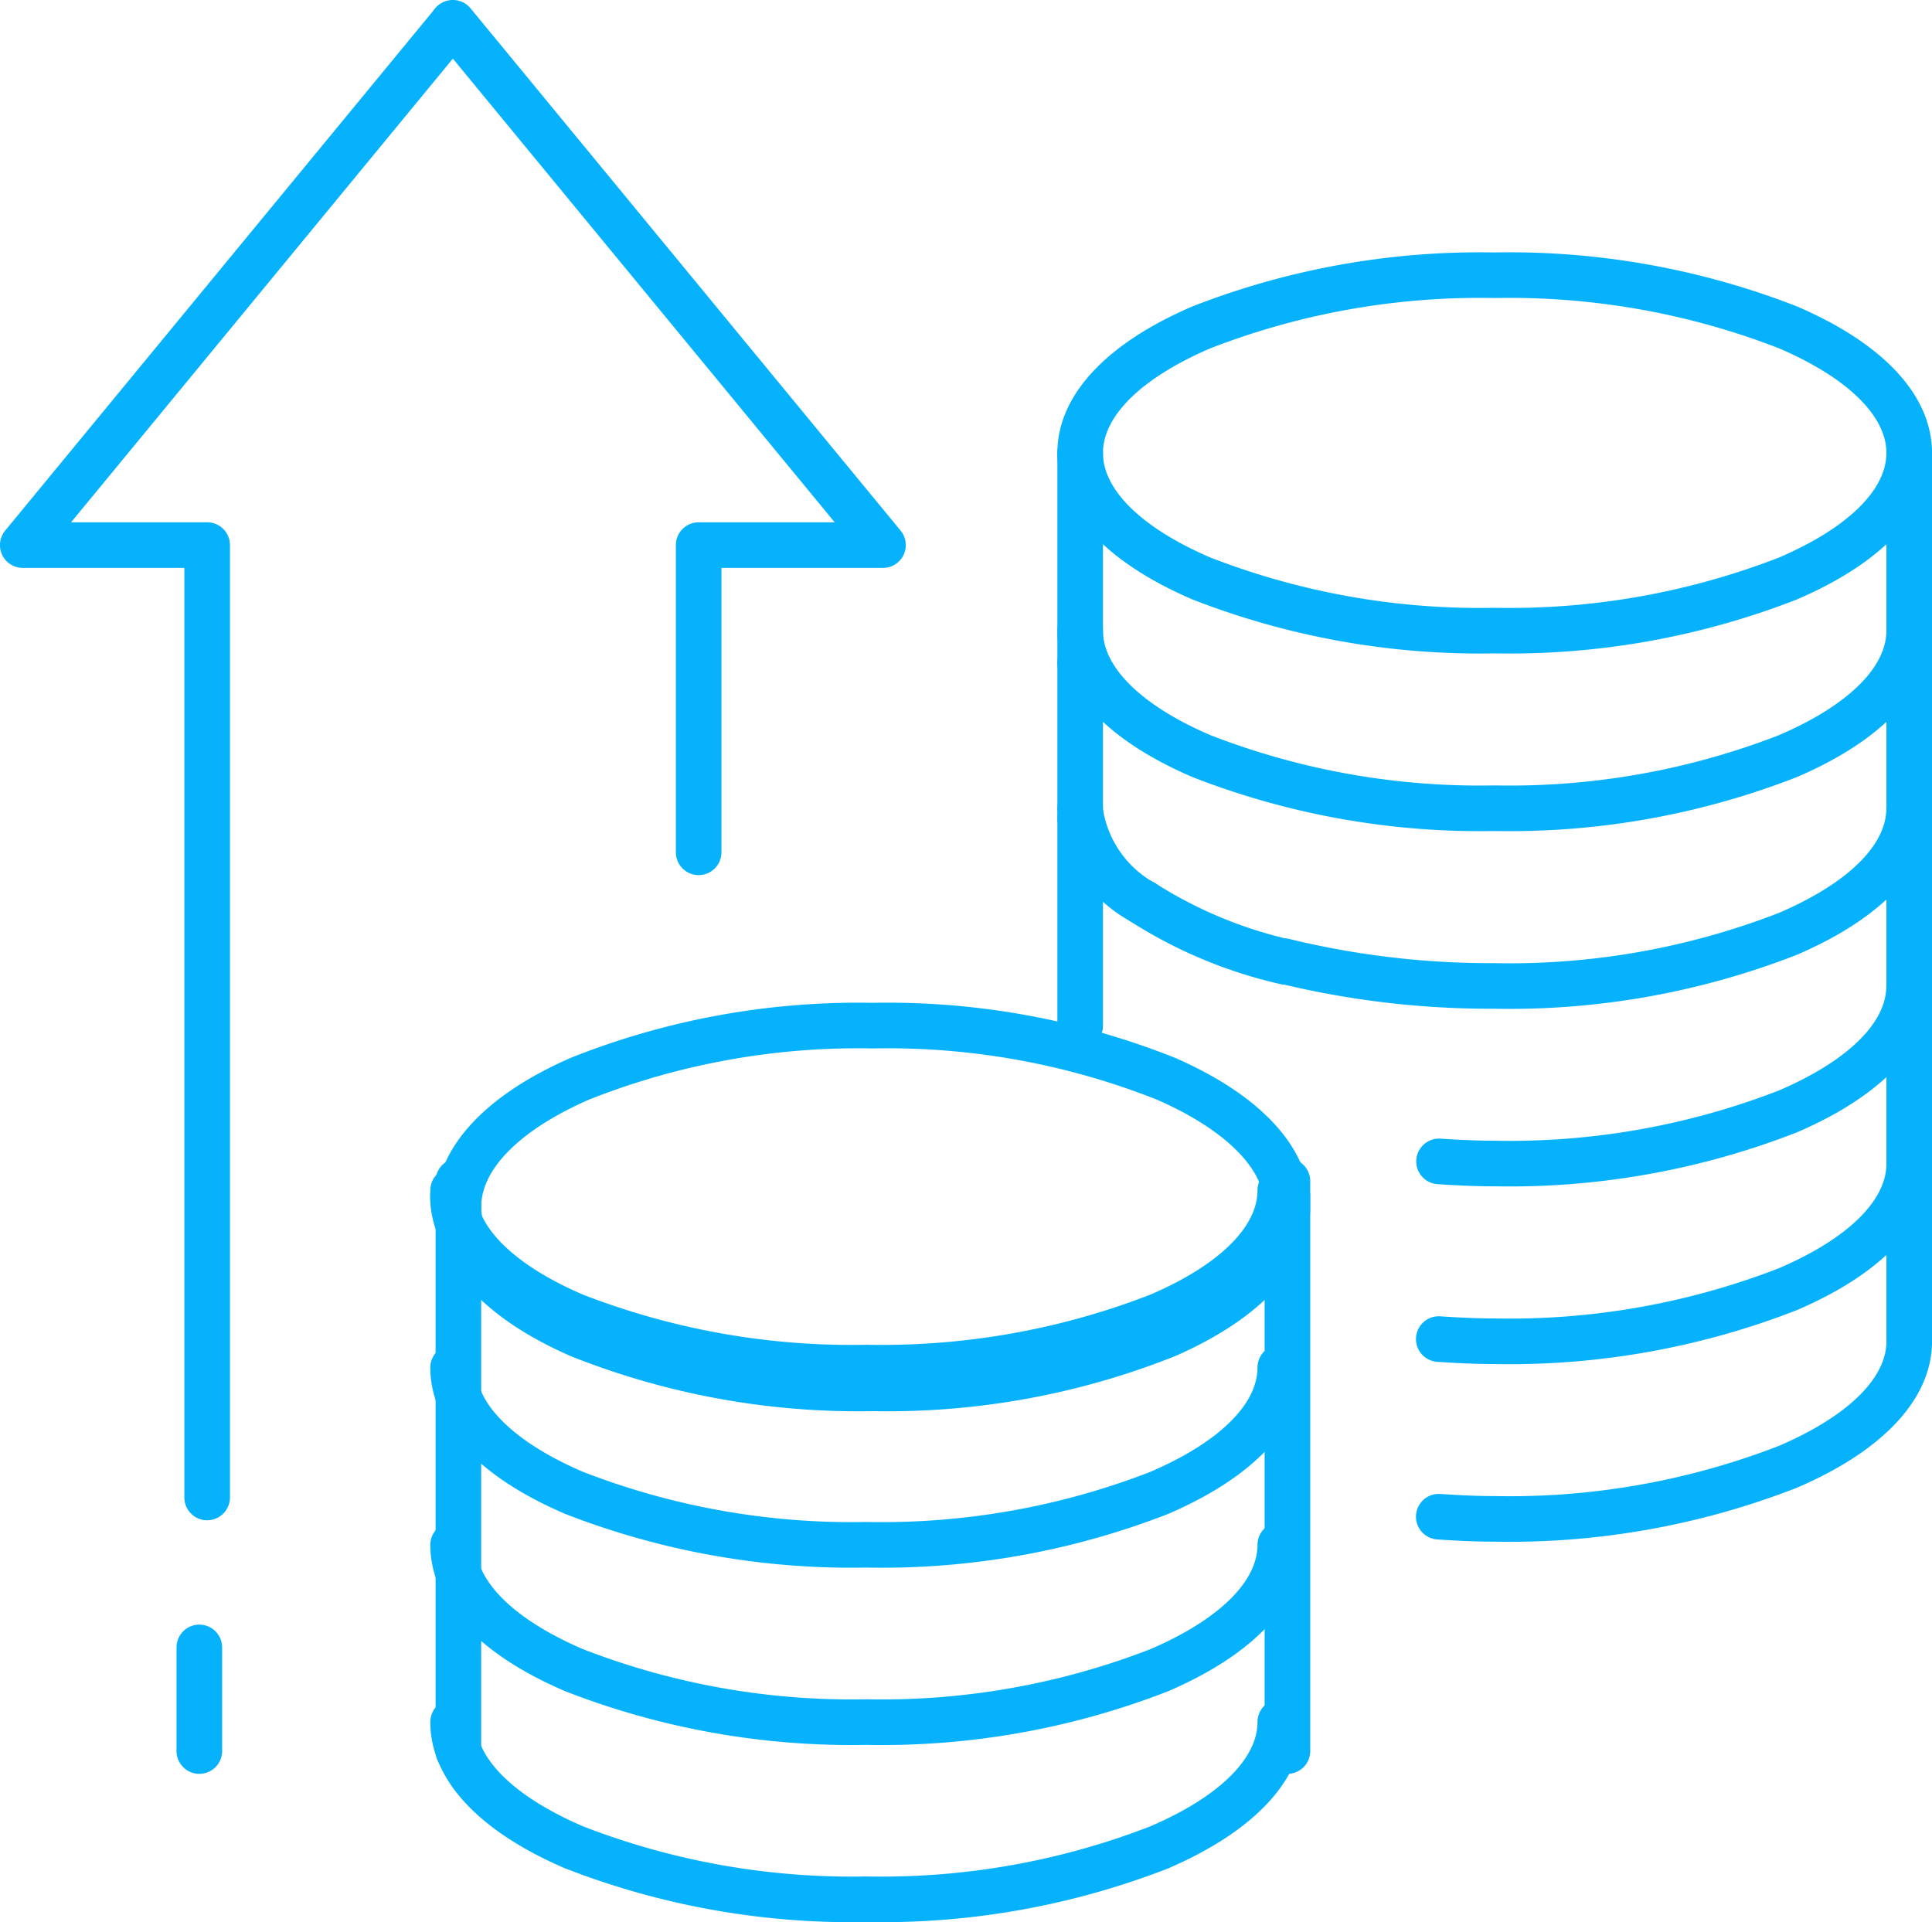
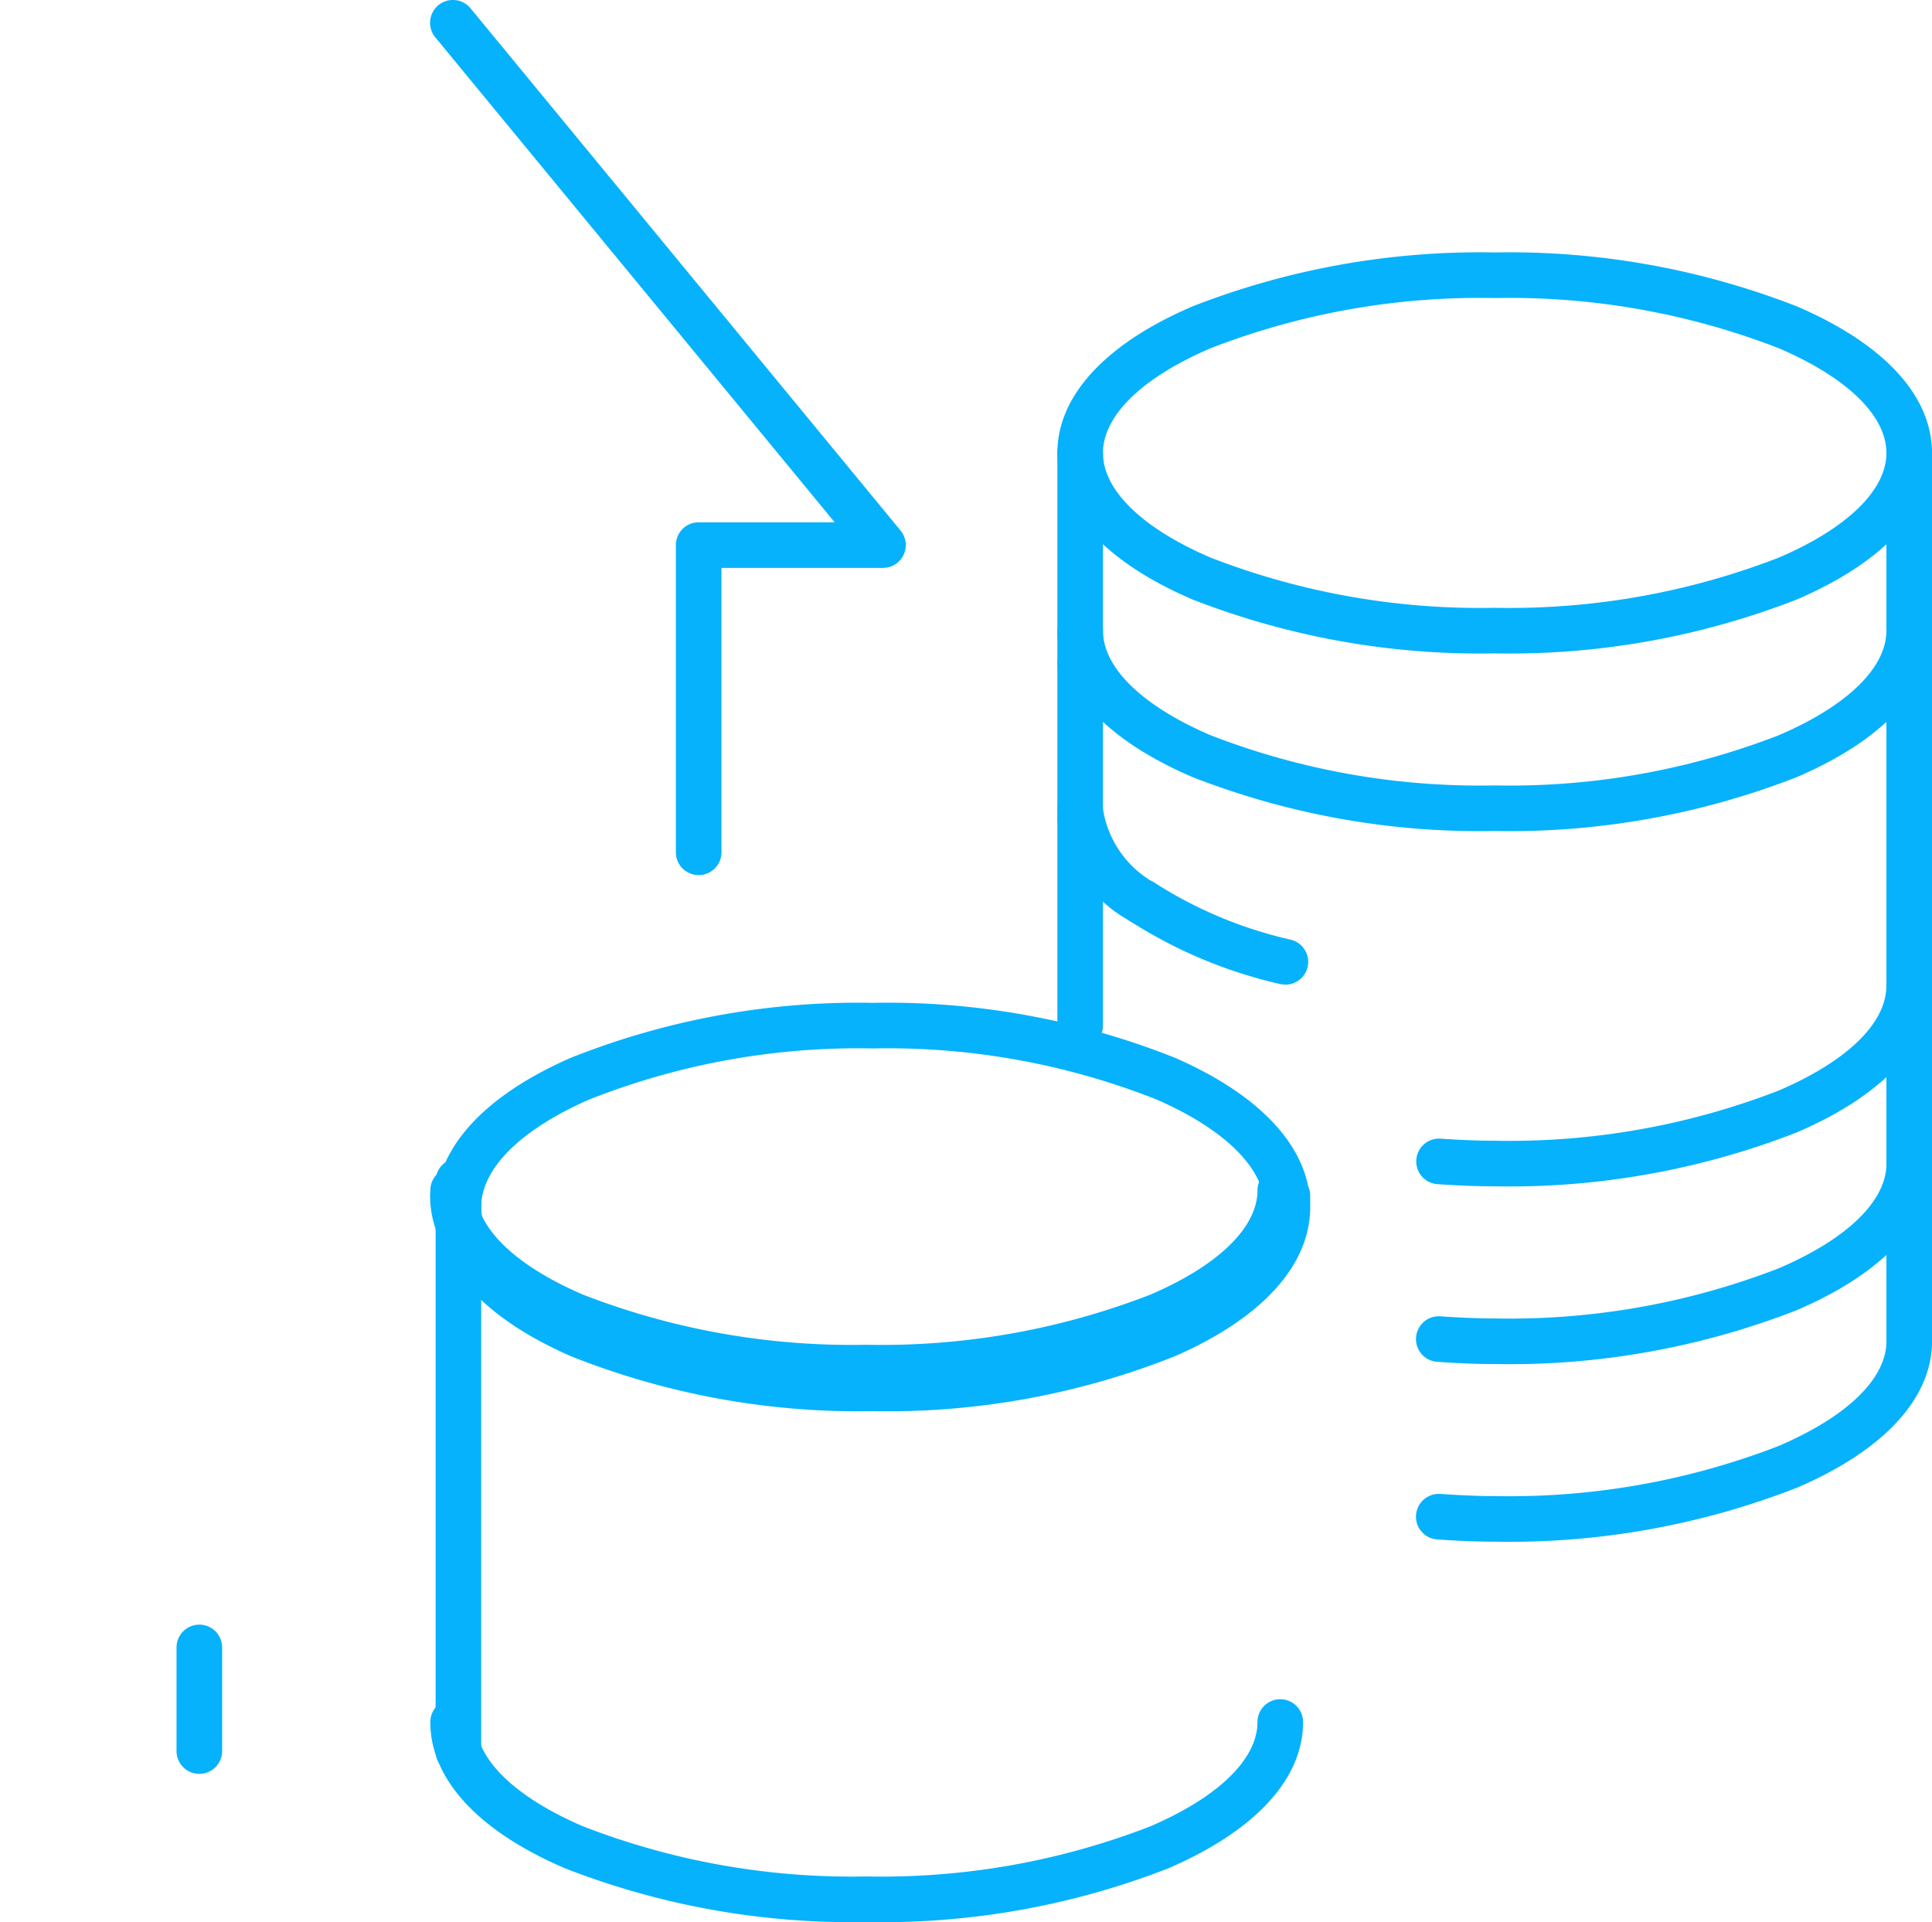
<svg xmlns="http://www.w3.org/2000/svg" width="37.287" height="37.094" viewBox="0 0 37.287 37.094">
  <g id="Group_64053" data-name="Group 64053" transform="translate(-1497.653 -649.206)">
    <path id="Ellipse_837" data-name="Ellipse 837" d="M8-.44A14.983,14.983,0,0,1,13.833.622C15.514,1.357,16.44,2.38,16.44,3.5s-.926,2.143-2.607,2.878A14.983,14.983,0,0,1,8,7.44,14.983,14.983,0,0,1,2.167,6.378C.486,5.643-.44,4.62-.44,3.5S.486,1.357,2.167.622A14.983,14.983,0,0,1,8-.44Zm0,7a14.1,14.1,0,0,0,5.48-.988C14.8,4.994,15.56,4.238,15.56,3.5S14.8,2.006,13.48,1.428A14.1,14.1,0,0,0,8,.44a14.1,14.1,0,0,0-5.48.988C1.2,2.006.44,2.762.44,3.5S1.2,4.994,2.52,5.572A14.1,14.1,0,0,0,8,6.56Z" transform="translate(1506.5 669)" fill="#06b2fc" />
    <path id="Path_123709" data-name="Path 123709" d="M23.053,42.891a15.35,15.35,0,0,1-5.868-1.046C15.492,41.119,14.56,40.109,14.56,39a.44.44,0,0,1,.88,0c0,.724.762,1.466,2.092,2.036a14.462,14.462,0,0,0,5.521.975,14.462,14.462,0,0,0,5.521-.975c1.33-.57,2.092-1.312,2.092-2.036a.44.44,0,0,1,.88,0c0,1.109-.932,2.119-2.625,2.845A15.35,15.35,0,0,1,23.053,42.891Z" transform="translate(1491.394 633.284)" fill="#06b2fc" />
    <path id="Path_123710" data-name="Path 123710" d="M22.982,42.861a15.219,15.219,0,0,1-5.818-1.037c-1.68-.72-2.6-1.722-2.6-2.823a.44.44,0,0,1,.88,0c0,.716.755,1.45,2.071,2.014a14.332,14.332,0,0,0,5.471.966,14.332,14.332,0,0,0,5.471-.966c1.316-.564,2.071-1.3,2.071-2.014a.44.44,0,0,1,.88,0c0,1.1-.925,2.1-2.6,2.823A15.219,15.219,0,0,1,22.982,42.861Z" transform="translate(1491.394 633.178)" fill="#06b2fc" />
-     <path id="Path_123711" data-name="Path 123711" d="M22.982,48.861a15.219,15.219,0,0,1-5.818-1.037c-1.68-.72-2.6-1.722-2.6-2.823a.44.44,0,0,1,.88,0c0,.716.755,1.45,2.071,2.014a14.332,14.332,0,0,0,5.471.966,14.332,14.332,0,0,0,5.471-.966c1.316-.564,2.071-1.3,2.071-2.014a.44.44,0,0,1,.88,0c0,1.1-.925,2.1-2.6,2.823A15.219,15.219,0,0,1,22.982,48.861Z" transform="translate(1491.394 630.598)" fill="#06b2fc" />
-     <path id="Path_123712" data-name="Path 123712" d="M22.982,54.861a15.219,15.219,0,0,1-5.818-1.037c-1.68-.72-2.6-1.722-2.6-2.823a.44.44,0,1,1,.88,0c0,.716.755,1.45,2.071,2.014a14.332,14.332,0,0,0,5.471.966,14.332,14.332,0,0,0,5.471-.966c1.316-.564,2.071-1.3,2.071-2.014a.44.44,0,1,1,.88,0c0,1.1-.925,2.1-2.6,2.823A15.219,15.219,0,0,1,22.982,54.861Z" transform="translate(1491.394 628.02)" fill="#06b2fc" />
    <path id="Path_123713" data-name="Path 123713" d="M22.982,60.861a15.219,15.219,0,0,1-5.818-1.037c-1.68-.72-2.6-1.722-2.6-2.823a.44.44,0,0,1,.88,0c0,.716.755,1.45,2.071,2.014a14.332,14.332,0,0,0,5.471.966,14.332,14.332,0,0,0,5.471-.966c1.316-.564,2.071-1.3,2.071-2.014a.44.44,0,0,1,.88,0c0,1.1-.925,2.1-2.6,2.823A15.219,15.219,0,0,1,22.982,60.861Z" transform="translate(1491.394 625.439)" fill="#06b2fc" />
-     <path id="Line_382" data-name="Line 382" d="M0,11.44A.44.44,0,0,1-.44,11V0A.44.44,0,0,1,0-.44.44.44,0,0,1,.44,0V11A.44.44,0,0,1,0,11.44Z" transform="translate(1522.5 672)" fill="#06b2fc" />
    <path id="Path_123714" data-name="Path 123714" d="M51,12.869a.44.44,0,0,1-.44-.44c0-.718-.757-1.454-2.076-2.02A14.364,14.364,0,0,0,43,9.44a14.364,14.364,0,0,0-5.484.969c-1.32.566-2.076,1.3-2.076,2.02a.44.44,0,1,1-.88,0c0-1.1.927-2.108,2.61-2.829A15.251,15.251,0,0,1,43,8.56,15.251,15.251,0,0,1,48.83,9.6c1.683.721,2.61,1.726,2.61,2.829A.44.44,0,0,1,51,12.869Z" transform="translate(1483.5 645.518)" fill="#06b2fc" />
    <path id="Path_123715" data-name="Path 123715" d="M43,18.869a15.251,15.251,0,0,1-5.83-1.04C35.487,17.108,34.56,16.1,34.56,15a.44.44,0,1,1,.88,0c0,.718.757,1.454,2.076,2.02A14.364,14.364,0,0,0,43,17.989a14.364,14.364,0,0,0,5.484-.969c1.32-.566,2.076-1.3,2.076-2.02a.44.44,0,1,1,.88,0c0,1.1-.927,2.108-2.61,2.829A15.251,15.251,0,0,1,43,18.869Z" transform="translate(1483.5 642.947)" fill="#06b2fc" />
    <path id="Path_123716" data-name="Path 123716" d="M43,24.869a15.251,15.251,0,0,1-5.83-1.04C35.487,23.108,34.56,22.1,34.56,21a.44.44,0,1,1,.88,0c0,.718.757,1.454,2.076,2.02A14.364,14.364,0,0,0,43,23.989a14.364,14.364,0,0,0,5.484-.969c1.32-.566,2.076-1.3,2.076-2.02a.44.44,0,0,1,.88,0c0,1.1-.927,2.108-2.61,2.829A15.251,15.251,0,0,1,43,24.869Z" transform="translate(1483.5 640.375)" fill="#06b2fc" />
    <path id="Path_123717" data-name="Path 123717" d="M39.869,31.751a.441.441,0,0,1-.108-.013,9.114,9.114,0,0,1-2.9-1.22.44.44,0,0,1,.5-.724,8.245,8.245,0,0,0,2.618,1.091.44.44,0,0,1-.107.867Z" transform="translate(1482.588 636.457)" fill="#06b2fc" />
-     <path id="Path_123718" data-name="Path 123718" d="M45.967,30.869a17.28,17.28,0,0,1-4.15-.487.44.44,0,1,1,.215-.853,16.389,16.389,0,0,0,3.935.46,14.362,14.362,0,0,0,5.484-.969c1.32-.566,2.076-1.3,2.076-2.02a.44.44,0,0,1,.88,0c0,1.1-.927,2.107-2.61,2.829A15.25,15.25,0,0,1,45.967,30.869Z" transform="translate(1480.532 637.805)" fill="#06b2fc" />
    <path id="Path_123719" data-name="Path 123719" d="M36.2,29.231a.438.438,0,0,1-.25-.078A2.716,2.716,0,0,1,34.56,27a.44.44,0,1,1,.88,0,1.981,1.981,0,0,0,1.007,1.429.44.44,0,0,1-.25.8Z" transform="translate(1483.5 637.822)" fill="#06b2fc" />
    <path id="Line_383" data-name="Line 383" d="M0,4.44A.44.44,0,0,1-.44,4V0A.44.44,0,0,1,0-.44.44.44,0,0,1,.44,0V4A.44.44,0,0,1,0,4.44Z" transform="translate(1518.5 658)" fill="#06b2fc" />
    <path id="Line_384" data-name="Line 384" d="M0,3.44A.44.44,0,0,1-.44,3V0A.44.44,0,0,1,0-.44.44.44,0,0,1,.44,0V3A.44.44,0,0,1,0,3.44Z" transform="translate(1518.5 662)" fill="#06b2fc" />
    <path id="Line_385" data-name="Line 385" d="M0,4.44A.44.44,0,0,1-.44,4V0A.44.44,0,0,1,0-.44.44.44,0,0,1,.44,0V4A.44.44,0,0,1,0,4.44Z" transform="translate(1534.5 658)" fill="#06b2fc" />
    <path id="Line_386" data-name="Line 386" d="M0,4.44A.44.44,0,0,1-.44,4V0A.44.44,0,0,1,0-.44.44.44,0,0,1,.44,0V4A.44.44,0,0,1,0,4.44Z" transform="translate(1534.5 665)" fill="#06b2fc" />
    <path id="Line_387" data-name="Line 387" d="M0,3.44A.44.44,0,0,1-.44,3V0A.44.44,0,0,1,0-.44.44.44,0,0,1,.44,0V3A.44.44,0,0,1,0,3.44Z" transform="translate(1534.5 669)" fill="#06b2fc" />
    <path id="Line_388" data-name="Line 388" d="M0,3.44A.44.44,0,0,1-.44,3V0A.44.44,0,0,1,0-.44.44.44,0,0,1,.44,0V3A.44.44,0,0,1,0,3.44Z" transform="translate(1534.5 662)" fill="#06b2fc" />
    <path id="Line_389" data-name="Line 389" d="M0,3.44A.44.44,0,0,1-.44,3V0A.44.44,0,0,1,0-.44.44.44,0,0,1,.44,0V3A.44.44,0,0,1,0,3.44Z" transform="translate(1534.5 672)" fill="#06b2fc" />
    <path id="Line_390" data-name="Line 390" d="M0,4.44A.44.44,0,0,1-.44,4V0A.44.44,0,0,1,0-.44.44.44,0,0,1,.44,0V4A.44.44,0,0,1,0,4.44Z" transform="translate(1518.5 665)" fill="#06b2fc" />
-     <path id="Path_123720" data-name="Path 123720" d="M4.558,29.9a.44.44,0,0,1-.44-.44V11.52H1a.44.44,0,0,1-.34-.72L8.961.72a.44.44,0,0,1,.679.559L1.932,10.64H4.558a.44.44,0,0,1,.44.44V29.46A.44.44,0,0,1,4.558,29.9Z" transform="translate(1497.093 648.646)" fill="#06b2fc" />
    <path id="Path_123721" data-name="Path 123721" d="M19.743,17.449a.44.44,0,0,1-.44-.44V11.08a.44.44,0,0,1,.44-.44h2.625L14.66,1.28A.44.44,0,0,1,15.34.72l8.3,10.08a.44.44,0,0,1-.34.72H20.183v5.489A.44.44,0,0,1,19.743,17.449Z" transform="translate(1491.394 648.646)" fill="#06b2fc" />
    <path id="Line_391" data-name="Line 391" d="M0,11.44A.44.44,0,0,1-.44,11V0A.44.44,0,0,1,0-.44.44.44,0,0,1,.44,0V11A.44.44,0,0,1,0,11.44Z" transform="translate(1506.5 672)" fill="#06b2fc" />
    <path id="Line_392" data-name="Line 392" d="M0,2.44A.44.44,0,0,1-.44,2V0A.44.44,0,0,1,0-.44.44.44,0,0,1,.44,0V2A.44.44,0,0,1,0,2.44Z" transform="translate(1501.5 681)" fill="#06b2fc" />
    <path id="Path_123722" data-name="Path 123722" d="M48.19,36.869c-.334,0-.676-.013-1.109-.042a.44.44,0,0,1,.058-.878c.413.027.737.04,1.05.04a14.364,14.364,0,0,0,5.484-.969c1.32-.566,2.076-1.3,2.076-2.02a.44.44,0,0,1,.88,0c0,1.1-.927,2.108-2.61,2.829A15.251,15.251,0,0,1,48.19,36.869Z" transform="translate(1478.31 635.232)" fill="#06b2fc" />
    <path id="Path_123723" data-name="Path 123723" d="M48.19,42.869c-.332,0-.674-.013-1.109-.043a.44.44,0,0,1,.06-.878c.414.028.738.041,1.05.041a14.364,14.364,0,0,0,5.484-.969c1.32-.566,2.076-1.3,2.076-2.02a.44.44,0,0,1,.88,0c0,1.1-.927,2.108-2.61,2.829A15.251,15.251,0,0,1,48.19,42.869Z" transform="translate(1478.31 632.662)" fill="#06b2fc" />
    <path id="Path_123724" data-name="Path 123724" d="M48.19,48.869c-.332,0-.674-.013-1.109-.043a.44.44,0,0,1,.06-.878c.414.028.738.041,1.05.041a14.364,14.364,0,0,0,5.484-.969c1.32-.566,2.076-1.3,2.076-2.02a.44.44,0,0,1,.88,0c0,1.1-.927,2.108-2.61,2.829A15.251,15.251,0,0,1,48.19,48.869Z" transform="translate(1478.31 630.09)" fill="#06b2fc" />
  </g>
</svg>